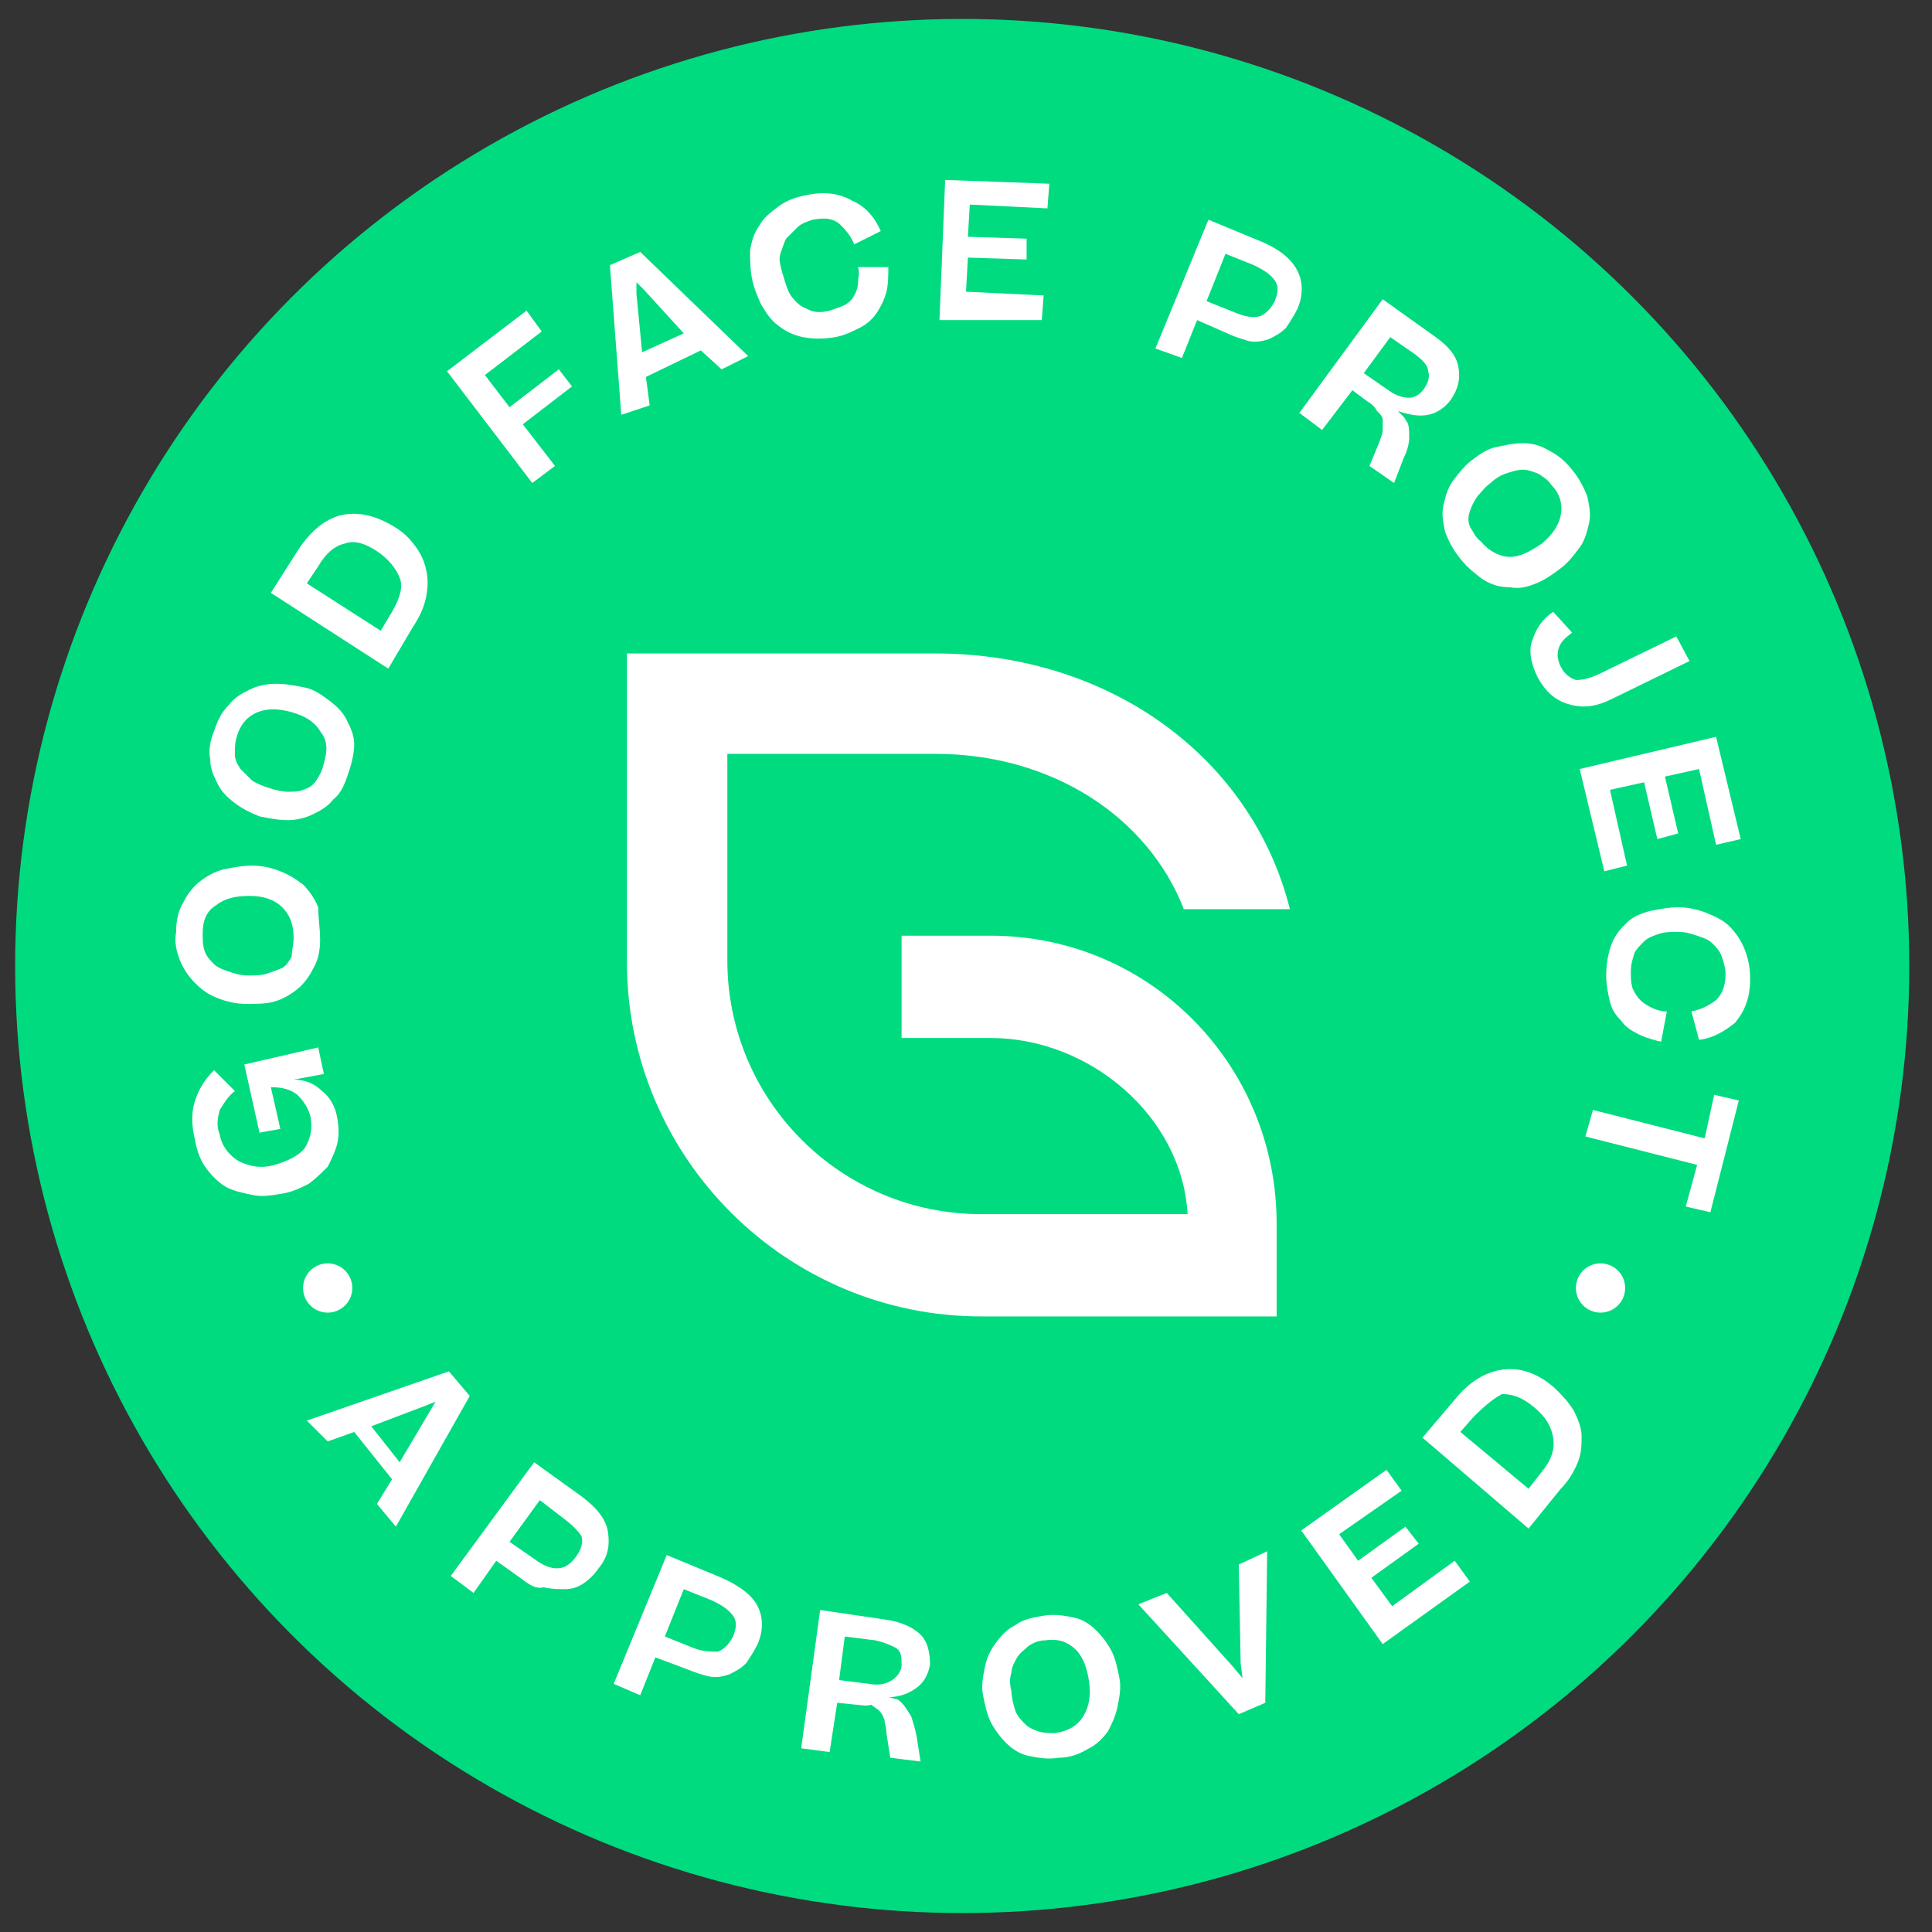
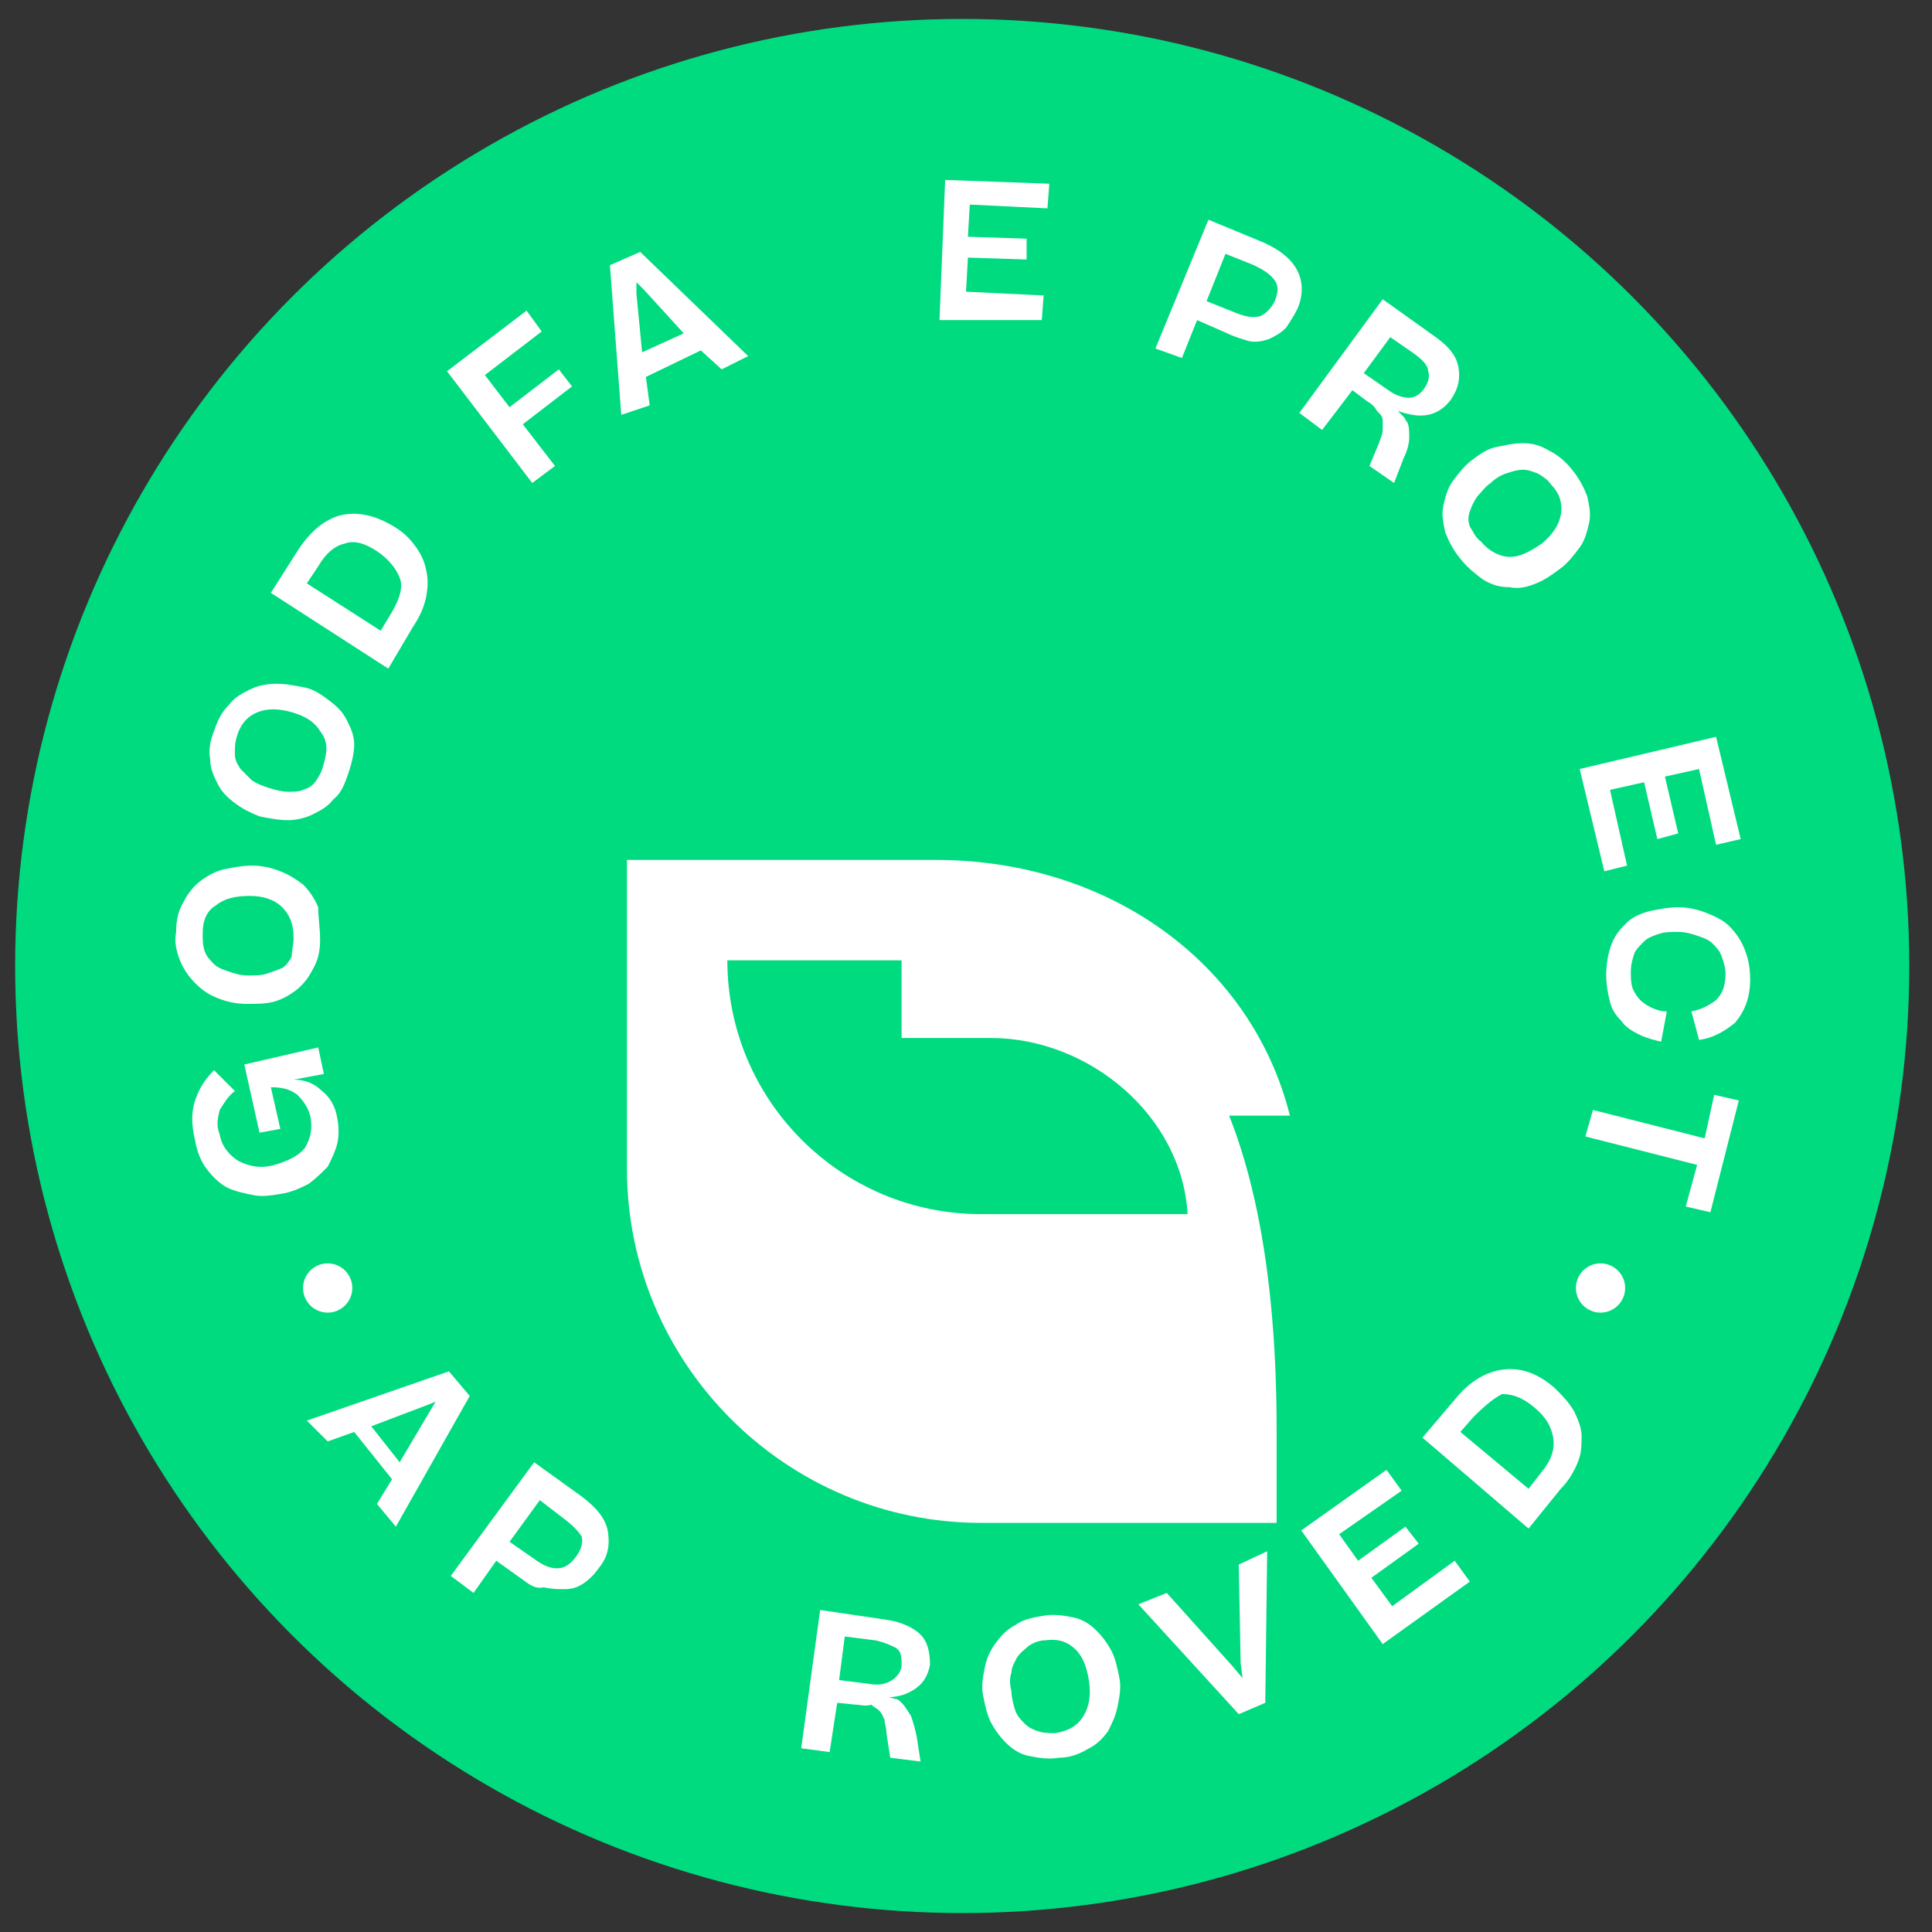
<svg xmlns="http://www.w3.org/2000/svg" xml:space="preserve" style="enable-background:new 0 0 102 102;" viewBox="0 0 102 102" y="0px" x="0px" id="Layer_1" version="1.1">
  <rect x="0" y="0" width="102" height="102" fill="#333333" stroke="none" />
  <style type="text/css">
	.st0{fill:#00DB80;}
	.st1{fill:#FFFFFF;}
</style>
  <g>
    <circle r="50" cy="51" cx="50.8" class="st0" />
-     <path d="M52.3,49.4h-4.7v5.4h4.7c5.2,0,10.1,4.1,10.4,9.3H51.8c-7.4,0-13.4-6-13.4-13.4V39.8h11   c6.1,0,11.2,3.3,13.1,8.2h5.6c-2-8-9.5-13.5-18.7-13.5H33.1v16.3c0,10.3,8.4,18.7,18.7,18.7h15.6v-4.9   C67.4,56.2,60.7,49.4,52.3,49.4z" class="st1" />
+     <path d="M52.3,49.4h-4.7v5.4h4.7c5.2,0,10.1,4.1,10.4,9.3H51.8c-7.4,0-13.4-6-13.4-13.4h11   c6.1,0,11.2,3.3,13.1,8.2h5.6c-2-8-9.5-13.5-18.7-13.5H33.1v16.3c0,10.3,8.4,18.7,18.7,18.7h15.6v-4.9   C67.4,56.2,60.7,49.4,52.3,49.4z" class="st1" />
    <g>
      <path d="M14.5,61.5c0.7-0.2,1.3-0.5,1.6-0.9c0.3-0.5,0.4-1,0.3-1.6c-0.1-0.5-0.4-0.9-0.7-1.2    c-0.4-0.3-0.8-0.4-1.4-0.4l0.5,2.2l-1.1,0.2l-0.8-3.6l3.9-0.9l0.3,1.4L15.5,57c0.6,0,1.1,0.2,1.5,0.6c0.4,0.3,0.7,0.8,0.8,1.4    c0.1,0.5,0.1,1,0,1.4c-0.1,0.4-0.3,0.8-0.5,1.2c-0.3,0.3-0.6,0.6-1,0.9c-0.4,0.2-0.8,0.4-1.3,0.5c-0.6,0.1-1.1,0.2-1.6,0.1    c-0.5-0.1-1-0.2-1.4-0.4c-0.4-0.2-0.8-0.6-1.1-1c-0.3-0.4-0.5-0.9-0.6-1.5c-0.2-0.8-0.2-1.5,0-2.1c0.2-0.6,0.5-1.1,1-1.6l1.1,1.1    c-0.4,0.3-0.6,0.7-0.8,1c-0.1,0.4-0.2,0.8,0,1.3c0.1,0.6,0.5,1.1,1,1.4C13.2,61.6,13.8,61.7,14.5,61.5z" class="st1" />
      <path d="M16.9,49.6c0,0.6-0.1,1.1-0.4,1.6c-0.2,0.4-0.5,0.8-0.9,1.1c-0.4,0.3-0.8,0.5-1.2,0.6C14,53,13.5,53,13,53    c-0.5,0-1-0.1-1.5-0.3c-0.5-0.2-0.8-0.4-1.2-0.8c-0.3-0.3-0.6-0.7-0.8-1.2c-0.2-0.5-0.3-1-0.2-1.5c0-0.6,0.1-1.1,0.4-1.6    c0.2-0.4,0.5-0.8,0.9-1.1c0.4-0.3,0.8-0.5,1.2-0.6c0.5-0.1,1-0.2,1.5-0.2c0.5,0,1,0.1,1.5,0.3s0.8,0.4,1.2,0.7    c0.3,0.3,0.6,0.7,0.8,1.2C16.8,48.5,16.9,49,16.9,49.6z M15.5,49.5c0-0.7-0.2-1.2-0.6-1.6c-0.4-0.4-1-0.6-1.7-0.6    c-0.7,0-1.3,0.1-1.8,0.5c-0.5,0.3-0.7,0.8-0.7,1.5c0,0.3,0,0.6,0.1,0.9c0.1,0.3,0.3,0.5,0.5,0.7c0.2,0.2,0.5,0.3,0.8,0.4    c0.3,0.1,0.6,0.2,1,0.2c0.4,0,0.7,0,1-0.1c0.3-0.1,0.6-0.2,0.8-0.3s0.4-0.4,0.5-0.6C15.4,50.2,15.5,49.9,15.5,49.5z" class="st1" />
      <path d="M18.4,40.8c-0.2,0.6-0.4,1.1-0.8,1.4c-0.3,0.4-0.7,0.6-1.1,0.8c-0.4,0.2-0.9,0.3-1.3,0.3    c-0.5,0-1-0.1-1.5-0.2c-0.5-0.2-0.9-0.4-1.3-0.7c-0.4-0.3-0.7-0.6-0.9-1c-0.2-0.4-0.4-0.8-0.4-1.3c-0.1-0.5,0-1,0.2-1.5    c0.2-0.6,0.4-1,0.8-1.4c0.3-0.4,0.7-0.6,1.1-0.8c0.4-0.2,0.9-0.3,1.4-0.3c0.5,0,1,0.1,1.5,0.2s0.9,0.4,1.3,0.7    c0.4,0.3,0.7,0.6,0.9,1c0.2,0.4,0.4,0.8,0.4,1.3C18.7,39.7,18.6,40.2,18.4,40.8z M17.1,40.3c0.2-0.7,0.2-1.2-0.2-1.7    c-0.3-0.5-0.8-0.8-1.5-1c-0.7-0.2-1.3-0.2-1.8,0c-0.5,0.2-0.9,0.6-1.1,1.3c-0.1,0.3-0.1,0.6-0.1,0.9c0,0.3,0.1,0.5,0.3,0.8    c0.2,0.2,0.4,0.4,0.6,0.6c0.3,0.2,0.6,0.3,0.9,0.4c0.3,0.1,0.7,0.2,1,0.2c0.3,0,0.6,0,0.8-0.1c0.3-0.1,0.5-0.2,0.7-0.5    S17,40.7,17.1,40.3z" class="st1" />
      <path d="M20.5,35.3l-6.2-4l1.4-2.2c0.7-1.1,1.5-1.7,2.3-1.9c0.9-0.2,1.8,0,2.8,0.6c0.5,0.3,0.8,0.6,1.1,1    s0.5,0.8,0.6,1.3c0.1,0.4,0.1,0.9,0,1.4c-0.1,0.5-0.3,1-0.7,1.6L20.5,35.3z M16.8,29.9l-0.6,0.9l3.9,2.5l0.6-1    c0.4-0.7,0.6-1.3,0.4-1.8c-0.2-0.5-0.6-1-1.2-1.4c-0.6-0.4-1.2-0.6-1.7-0.4C17.7,28.8,17.2,29.2,16.8,29.9z" class="st1" />
      <path d="M28.1,25.5l-4.5-5.9l4.2-3.2l0.8,1.1l-3,2.3l1.3,1.7l2.6-2l0.7,0.9l-2.6,2l1.7,2.2L28.1,25.5z" class="st1" />
      <path d="M32.8,21.9L32.2,14l1.6-0.7l5.7,5.5l-1.4,0.7l-1.1-1l-2.9,1.4l0.2,1.5L32.8,21.9z M33.6,15.5l0.3,3.1l2.2-1    L34,15.3l-0.4-0.4L33.6,15.5z" class="st1" />
-       <path d="M46.5,12.2l-1.4,0.7c-0.2-0.5-0.5-0.8-0.8-1.1c-0.4-0.3-0.8-0.3-1.4-0.2c-0.3,0.1-0.6,0.2-0.8,0.4    s-0.4,0.4-0.6,0.6c-0.1,0.2-0.2,0.5-0.3,0.8s0,0.6,0.1,1c0.1,0.3,0.2,0.7,0.3,0.9c0.1,0.3,0.3,0.5,0.5,0.7    c0.2,0.2,0.5,0.3,0.7,0.4c0.3,0.1,0.6,0.1,1,0c0.3-0.1,0.6-0.2,0.8-0.3c0.2-0.1,0.4-0.3,0.5-0.5c0.1-0.2,0.2-0.4,0.2-0.7    c0-0.2,0.1-0.5,0-0.8l1.6,0c0,0.4,0,0.9-0.1,1.3c-0.1,0.4-0.3,0.8-0.5,1.1c-0.2,0.3-0.5,0.6-0.9,0.8s-0.8,0.4-1.3,0.5    c-0.6,0.1-1.2,0.1-1.7,0s-0.9-0.3-1.3-0.6c-0.4-0.3-0.6-0.6-0.9-1.1c-0.2-0.4-0.4-0.9-0.5-1.4c-0.1-0.5-0.1-1-0.1-1.5    c0.1-0.5,0.2-0.9,0.5-1.3c0.2-0.4,0.6-0.7,1-1c0.4-0.3,0.9-0.5,1.5-0.6c0.9-0.2,1.7-0.1,2.4,0.3C45.7,10.9,46.2,11.5,46.5,12.2z" class="st1" />
      <path d="M49.6,16.9l0.3-7.4l5.5,0.2l-0.1,1.3l-4.1-0.2l-0.1,1.7l3.1,0.1l0,1.1l-3.1-0.1l-0.1,1.8l4.1,0.2l-0.1,1.3    L49.6,16.9z" class="st1" />
      <path d="M64.8,17.6l-1.6-0.7l-0.8,2L61,18.4l2.8-6.8l2.9,1.2c0.9,0.4,1.5,0.9,1.8,1.5c0.3,0.6,0.3,1.3,0,2    c-0.2,0.4-0.4,0.7-0.6,1c-0.3,0.3-0.5,0.4-0.9,0.6c-0.3,0.1-0.7,0.2-1.1,0.1C65.6,17.9,65.2,17.8,64.8,17.6z M66.2,14l-1.5-0.6    l-1,2.5l1.5,0.6c0.5,0.2,0.9,0.3,1.3,0.2c0.3-0.1,0.6-0.4,0.8-0.8c0.2-0.5,0.2-0.8,0-1.1C67,14.4,66.6,14.2,66.2,14z" class="st1" />
      <path d="M72.2,21.2l-0.8-0.6l-1.6,2.1l-1.2-0.9l4.4-6l2.8,2c0.7,0.5,1.1,1,1.2,1.6c0.1,0.6,0,1.1-0.4,1.7    c-0.3,0.4-0.7,0.7-1.2,0.8c-0.5,0.1-1,0-1.6-0.2c0.1,0.1,0.2,0.2,0.3,0.3c0.1,0.1,0.1,0.2,0.2,0.3c0.1,0.2,0.1,0.5,0.1,0.8    c0,0.3-0.1,0.7-0.3,1.1l-0.5,1.3l-1.3-0.9l0.5-1.2c0.1-0.3,0.2-0.5,0.2-0.7c0-0.2,0-0.4,0-0.5c0-0.2-0.1-0.3-0.3-0.5    C72.6,21.5,72.4,21.3,72.2,21.2z M74.7,18.7l-1.3-0.9L72,19.7l1.3,0.9c0.4,0.3,0.8,0.4,1.1,0.4c0.3,0,0.6-0.2,0.8-0.5    c0.2-0.3,0.3-0.6,0.2-0.9C75.4,19.3,75.1,19,74.7,18.7z" class="st1" />
      <path d="M77.1,29.5c-0.4-0.5-0.6-0.9-0.8-1.4c-0.1-0.5-0.2-0.9-0.1-1.4c0.1-0.4,0.2-0.9,0.5-1.3    c0.3-0.4,0.6-0.8,1-1.1c0.4-0.3,0.8-0.6,1.3-0.7s0.9-0.2,1.4-0.2c0.5,0,0.9,0.1,1.4,0.4c0.4,0.2,0.8,0.5,1.2,1    c0.4,0.5,0.6,0.9,0.8,1.4c0.1,0.5,0.2,0.9,0.1,1.4c-0.1,0.4-0.2,0.9-0.5,1.3s-0.6,0.8-1,1.1c-0.4,0.3-0.8,0.6-1.3,0.8    c-0.5,0.2-0.9,0.3-1.4,0.2c-0.5,0-0.9-0.1-1.4-0.4C77.9,30.3,77.5,30,77.1,29.5z M78.2,28.6c0.4,0.5,1,0.8,1.5,0.8    c0.6,0,1.1-0.3,1.7-0.7c0.6-0.5,0.9-1,1-1.5s0-1.1-0.5-1.6c-0.2-0.3-0.4-0.4-0.7-0.6c-0.3-0.1-0.5-0.2-0.8-0.2    c-0.3,0-0.6,0.1-0.9,0.2s-0.6,0.3-0.8,0.5c-0.3,0.2-0.5,0.5-0.7,0.7c-0.2,0.3-0.3,0.5-0.4,0.8c-0.1,0.3-0.1,0.5,0,0.8    C77.8,28.1,77.9,28.4,78.2,28.6z" class="st1" />
-       <path d="M81.2,35.8c-0.4-0.8-0.5-1.5-0.3-2c0.2-0.6,0.5-1.1,1.1-1.5l1,1.1c-0.4,0.3-0.6,0.5-0.7,0.8    c-0.1,0.3-0.1,0.6,0.1,1c0.2,0.4,0.5,0.6,0.8,0.7c0.4,0,0.8-0.1,1.4-0.4l3.9-1.9l0.7,1.3l-4.1,2c-0.8,0.4-1.5,0.5-2.2,0.3    C82.1,37,81.6,36.5,81.2,35.8z" class="st1" />
      <path d="M83.4,40.6l7.2-1.7l1.3,5.4l-1.3,0.3l-0.9-4L87.9,41l0.7,3l-1.1,0.3l-0.7-3L85,41.7l0.9,4L84.7,46L83.4,40.6z" class="st1" />
      <path d="M89.7,54.9l-0.4-1.5c0.5-0.1,0.9-0.3,1.3-0.6c0.3-0.3,0.5-0.7,0.5-1.4c0-0.3-0.1-0.6-0.2-0.9    c-0.1-0.3-0.3-0.5-0.5-0.7s-0.5-0.3-0.8-0.4c-0.3-0.1-0.6-0.2-1-0.2c-0.4,0-0.7,0-1,0.1c-0.3,0.1-0.6,0.2-0.8,0.4    c-0.2,0.2-0.4,0.4-0.5,0.6c-0.1,0.3-0.2,0.6-0.2,1c0,0.3,0,0.6,0.1,0.9c0.1,0.2,0.2,0.4,0.4,0.6c0.2,0.2,0.4,0.3,0.6,0.4    c0.2,0.1,0.5,0.2,0.8,0.2L87.7,55c-0.4-0.1-0.8-0.2-1.2-0.4c-0.4-0.2-0.7-0.4-0.9-0.7c-0.3-0.3-0.5-0.6-0.6-1    c-0.1-0.4-0.2-0.9-0.2-1.4c0-0.6,0.1-1.2,0.3-1.7c0.2-0.5,0.5-0.8,0.8-1.1c0.3-0.3,0.8-0.5,1.2-0.6c0.5-0.1,1-0.2,1.5-0.2    c0.5,0,1,0.1,1.5,0.3c0.5,0.2,0.9,0.4,1.2,0.7c0.3,0.3,0.6,0.7,0.8,1.2c0.2,0.5,0.3,1,0.3,1.6c0,1-0.3,1.7-0.8,2.3    C91.1,54.4,90.5,54.8,89.7,54.9z" class="st1" />
      <path d="M90.5,57.8l1.3,0.3L90.3,64l-1.3-0.3l0.6-2.2L83.7,60l0.4-1.4l5.9,1.5L90.5,57.8z" class="st1" />
    </g>
    <g>
      <g>
        <path d="M16.2,75l7.5-2.6l1.1,1.3l-3.9,6.9l-1-1.2l0.8-1.3l-2-2.5l-1.4,0.5L16.2,75z M22.5,74.2l-2.9,1.1l1.5,1.9     l1.6-2.7l0.3-0.5L22.5,74.2z" class="st1" />
        <path d="M27.6,83.4l-1.4-1L25,84.1l-1.2-0.9l4.4-6l2.5,1.8c0.8,0.6,1.3,1.2,1.4,1.9c0.1,0.7,0,1.3-0.5,1.9     c-0.2,0.3-0.5,0.6-0.8,0.8c-0.3,0.2-0.6,0.3-1,0.3c-0.3,0-0.7,0-1.1-0.1C28.3,83.9,28,83.7,27.6,83.4z M29.8,80.2l-1.3-1     l-1.6,2.2l1.3,0.9c0.4,0.3,0.8,0.5,1.2,0.5c0.4,0,0.7-0.2,1-0.6c0.3-0.4,0.4-0.8,0.3-1.1C30.5,80.8,30.2,80.5,29.8,80.2z" class="st1" />
-         <path d="M36.2,88.1l-1.6-0.6l-0.8,2l-1.4-0.6l2.8-6.8l2.9,1.2c0.9,0.4,1.6,0.9,1.9,1.5c0.3,0.6,0.3,1.3,0,2     c-0.2,0.4-0.4,0.7-0.6,1c-0.3,0.3-0.5,0.4-0.9,0.6c-0.3,0.1-0.7,0.2-1.1,0.1C37,88.4,36.7,88.3,36.2,88.1z M37.6,84.5l-1.5-0.6     l-1,2.5l1.5,0.6c0.5,0.2,0.9,0.2,1.3,0.2c0.3-0.1,0.6-0.4,0.8-0.8c0.2-0.5,0.2-0.8,0-1.1C38.4,84.9,38,84.7,37.6,84.5z" class="st1" />
        <path d="M45.2,90l-1-0.1l-0.4,2.6l-1.5-0.2l1-7.3l3.4,0.5c0.8,0.1,1.5,0.4,1.9,0.8c0.4,0.4,0.5,1,0.5,1.6     c-0.1,0.5-0.3,0.9-0.7,1.2c-0.4,0.3-0.9,0.5-1.5,0.5c0.1,0,0.3,0.1,0.4,0.1s0.2,0.1,0.3,0.2c0.2,0.2,0.3,0.4,0.5,0.7     c0.1,0.3,0.2,0.6,0.3,1.1l0.2,1.3l-1.6-0.2l-0.2-1.3c0-0.3-0.1-0.5-0.1-0.7c-0.1-0.2-0.1-0.3-0.3-0.5c-0.1-0.1-0.3-0.2-0.4-0.3     C45.7,90.1,45.4,90,45.2,90z M46.2,86.6l-1.6-0.2l-0.3,2.3l1.6,0.2c0.5,0.1,0.9,0,1.2-0.2c0.3-0.2,0.5-0.5,0.5-0.8     c0-0.4,0-0.7-0.3-0.9C47.1,86.9,46.7,86.7,46.2,86.6z" class="st1" />
        <path d="M55.9,92.8c-0.6,0.1-1.1,0-1.6-0.1c-0.5-0.1-0.9-0.4-1.2-0.7c-0.3-0.3-0.6-0.7-0.8-1.1     c-0.2-0.4-0.3-0.9-0.4-1.4c-0.1-0.5,0-1,0.1-1.5c0.1-0.5,0.3-0.9,0.6-1.3c0.3-0.4,0.6-0.7,1-0.9c0.4-0.3,0.9-0.4,1.5-0.5     c0.6-0.1,1.1,0,1.6,0.1c0.5,0.1,0.9,0.4,1.2,0.7c0.3,0.3,0.6,0.7,0.8,1.1c0.2,0.4,0.3,0.9,0.4,1.4c0.1,0.5,0,1-0.1,1.5     c-0.1,0.5-0.3,0.9-0.5,1.3c-0.3,0.4-0.6,0.7-1,0.9C57,92.6,56.5,92.8,55.9,92.8z M55.7,91.5c0.7-0.1,1.2-0.4,1.5-0.9     c0.3-0.5,0.4-1.1,0.3-1.8c-0.1-0.7-0.3-1.3-0.7-1.7c-0.4-0.4-0.9-0.6-1.6-0.5c-0.3,0-0.6,0.1-0.9,0.3c-0.2,0.2-0.4,0.3-0.6,0.6     c-0.1,0.2-0.3,0.5-0.3,0.8c-0.1,0.3-0.1,0.6,0,1c0,0.3,0.1,0.7,0.2,1c0.1,0.3,0.3,0.5,0.5,0.7c0.2,0.2,0.4,0.3,0.7,0.4     C55.1,91.5,55.4,91.5,55.7,91.5z" class="st1" />
        <path d="M66.9,81.9l-0.1,8l-1.4,0.6l-5.3-5.8l1.5-0.6l3.5,3.9l0.5,0.6l-0.1-0.8l-0.1-5.2L66.9,81.9z" class="st1" />
        <path d="M73,86.8l-4.3-6l4.5-3.2l0.8,1.1L70.7,81l1,1.4l2.5-1.8l0.7,0.9l-2.5,1.8l1.1,1.5l3.3-2.4l0.8,1.1L73,86.8z" class="st1" />
        <path d="M80.7,80.7l-5.6-4.8l1.7-2c0.8-1,1.7-1.5,2.6-1.6s1.8,0.2,2.7,1c0.4,0.4,0.7,0.7,1,1.2     c0.2,0.4,0.4,0.9,0.4,1.3c0,0.5,0,0.9-0.2,1.4c-0.2,0.5-0.5,1-0.9,1.4L80.7,80.7z M77.8,74.8l-0.7,0.8l3.6,3l0.7-0.9     c0.5-0.6,0.7-1.2,0.6-1.8c-0.1-0.6-0.4-1.1-1-1.6c-0.6-0.5-1.1-0.7-1.7-0.7C78.9,73.8,78.4,74.2,77.8,74.8z" class="st1" />
      </g>
    </g>
    <circle r="1.3" cy="68" cx="17.3" class="st1" />
    <circle r="1.3" cy="68" cx="84.5" class="st1" />
  </g>
</svg>